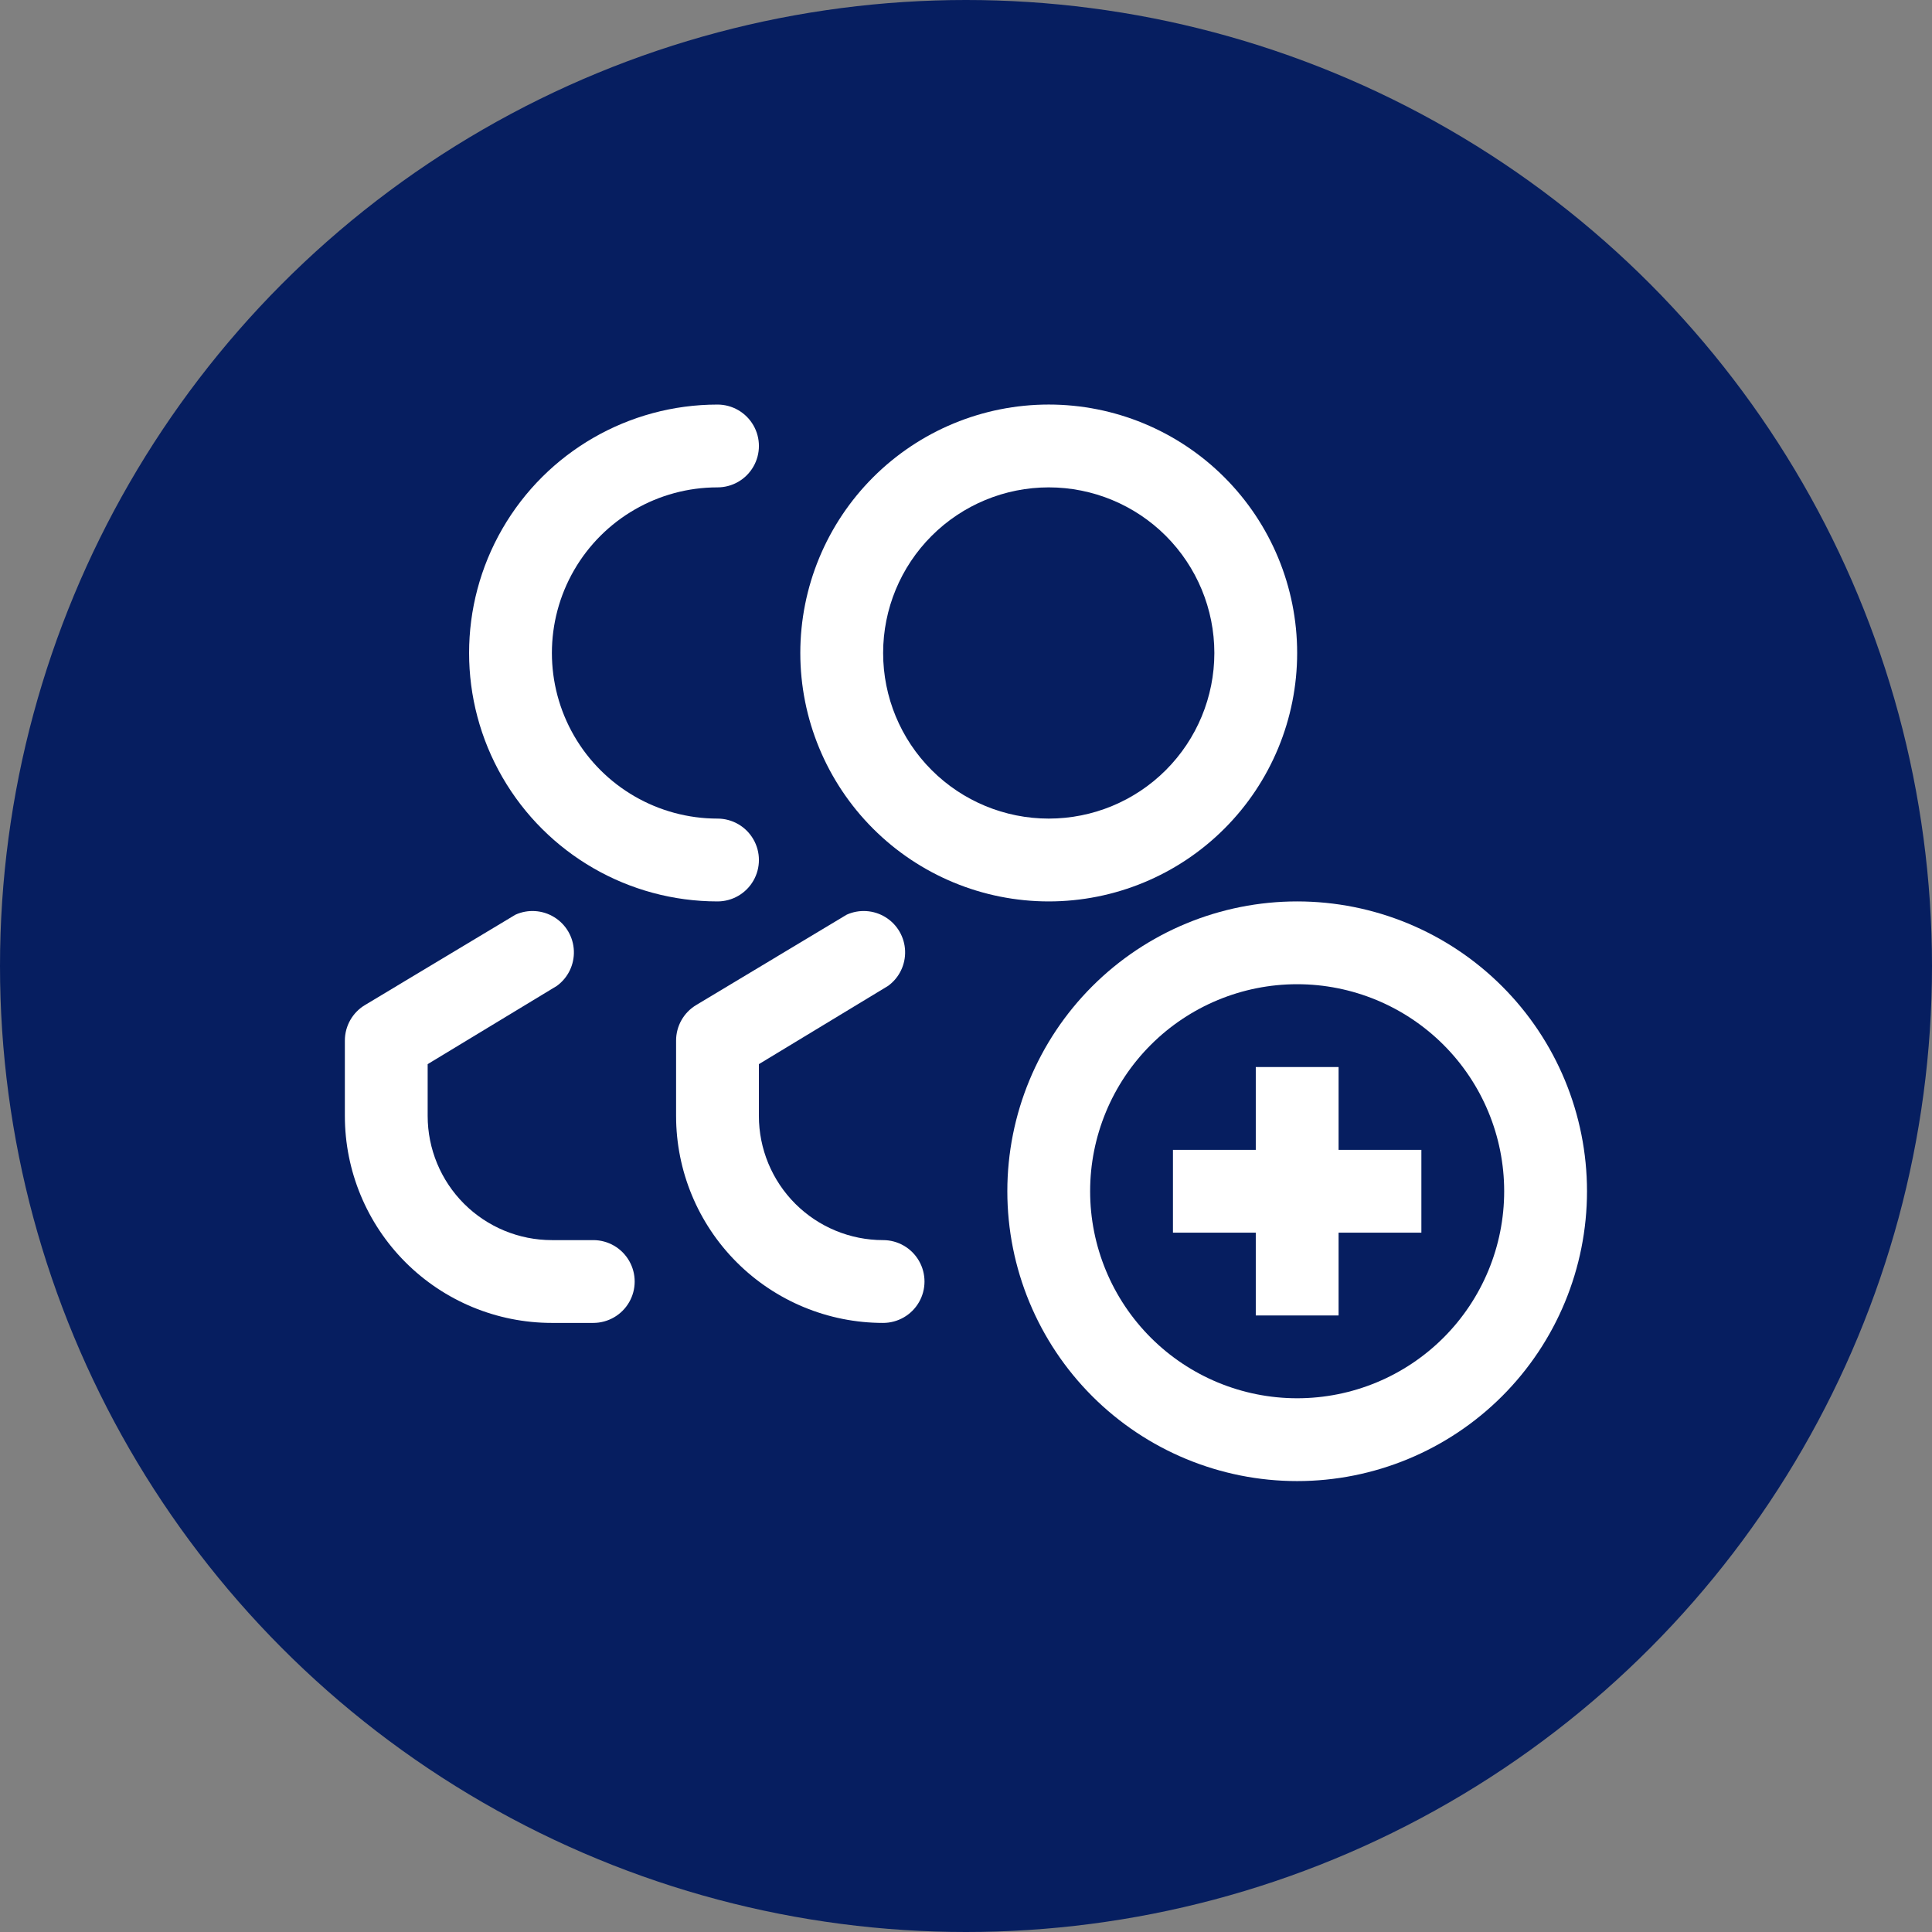
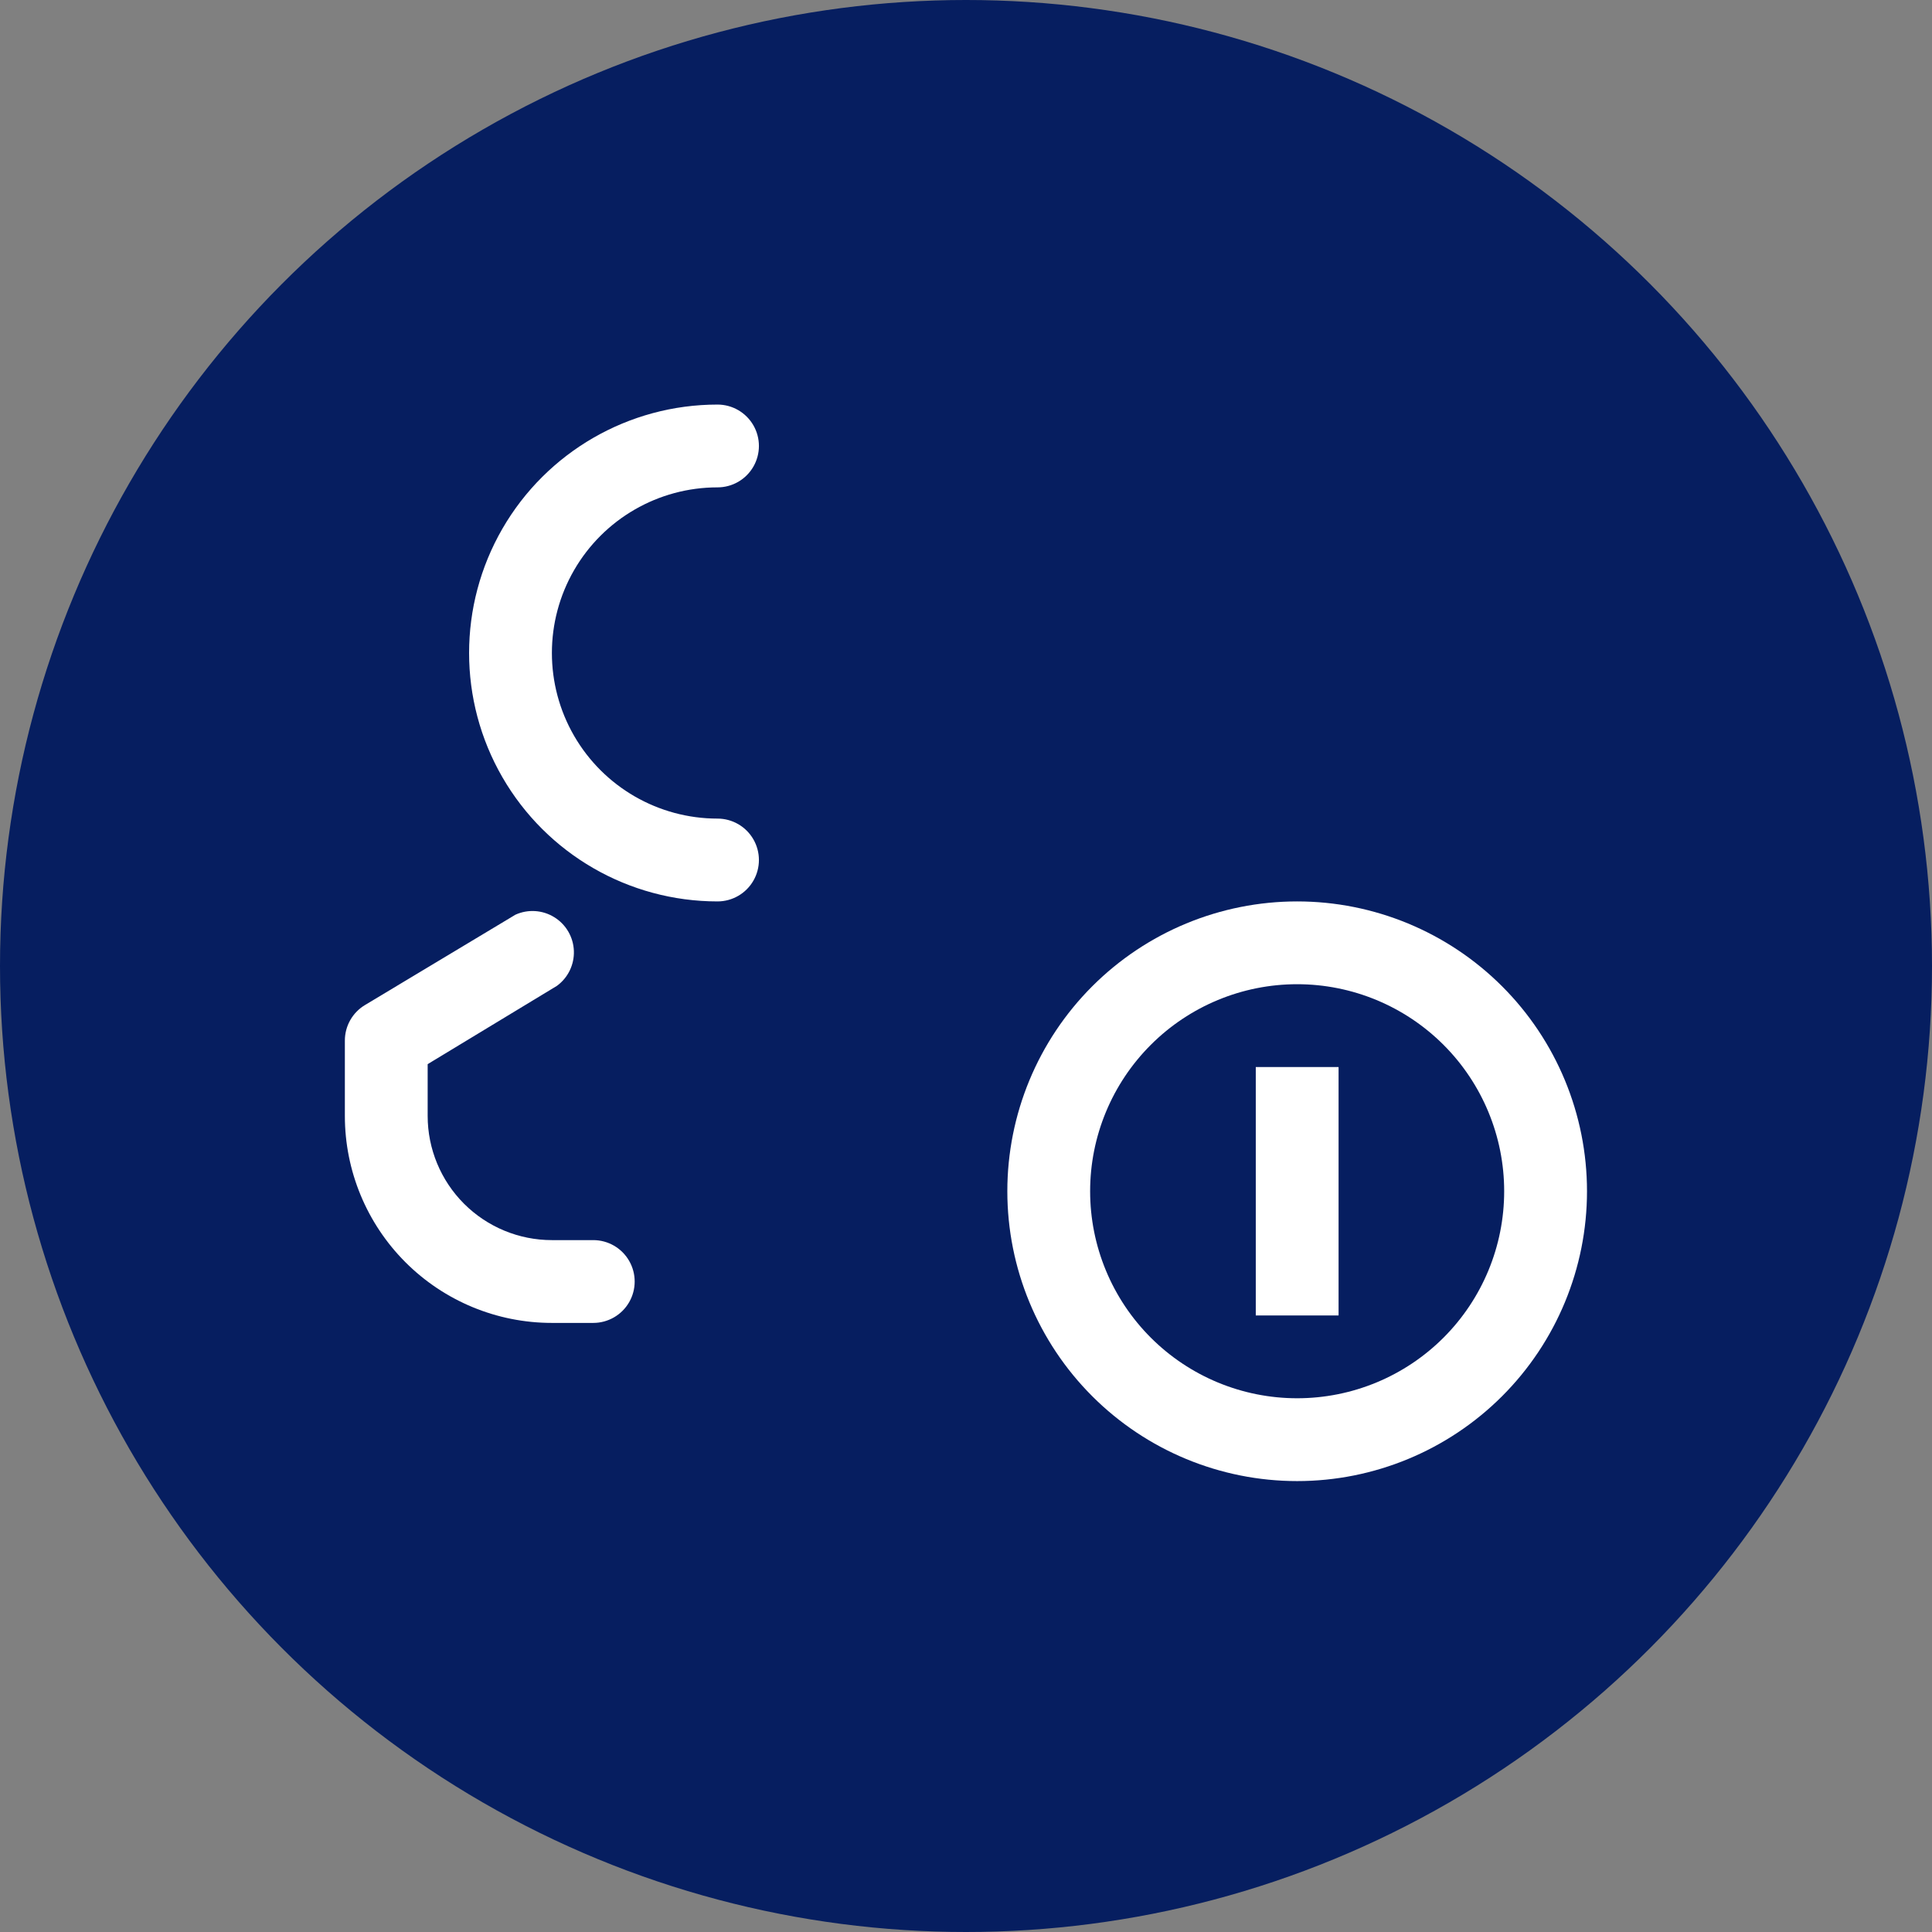
<svg xmlns="http://www.w3.org/2000/svg" width="84" height="84" viewBox="0 0 84 84" fill="none">
  <rect x="0" y="0" width="84" height="84" fill="#808080" stroke="none" />
  <circle cx="42" cy="42" r="42" fill="#061E60" />
-   <path d="M38.396 57.518C36.009 57.518 33.719 56.57 32.032 54.882C30.343 53.194 29.395 50.905 29.395 48.518V45.242C29.395 44.606 29.73 44.017 30.277 43.693L36.812 39.769C37.358 39.522 37.992 39.563 38.501 39.879C39.011 40.194 39.33 40.743 39.352 41.342C39.374 41.942 39.097 42.513 38.612 42.865L32.995 46.267V48.518C32.995 49.95 33.564 51.324 34.577 52.337C35.59 53.349 36.964 53.918 38.396 53.918C39.039 53.918 39.633 54.261 39.955 54.819C40.276 55.375 40.276 56.062 39.955 56.618C39.633 57.175 39.039 57.518 38.396 57.518H38.396Z" fill="white" />
  <path d="M25.795 57.518H23.995C21.608 57.518 19.318 56.57 17.63 54.882C15.942 53.194 14.994 50.905 14.994 48.518V45.242C14.994 44.606 15.329 44.017 15.876 43.693L22.411 39.769C22.957 39.522 23.59 39.563 24.1 39.879C24.61 40.194 24.929 40.743 24.951 41.342C24.973 41.942 24.696 42.513 24.211 42.865L18.594 46.267V48.518C18.594 49.95 19.163 51.324 20.176 52.337C21.189 53.349 22.562 53.918 23.995 53.918H25.795C26.438 53.918 27.032 54.261 27.354 54.819C27.675 55.375 27.675 56.062 27.354 56.618C27.032 57.175 26.438 57.518 25.795 57.518H25.795Z" fill="white" />
  <path d="M31.196 39.192C27.337 39.192 23.772 37.133 21.842 33.791C19.913 30.45 19.913 26.332 21.842 22.99C23.772 19.648 27.337 17.59 31.196 17.59C31.839 17.59 32.433 17.933 32.755 18.49C33.077 19.047 33.077 19.733 32.755 20.29C32.434 20.847 31.84 21.19 31.196 21.19C28.624 21.19 26.247 22.562 24.96 24.79C23.674 27.018 23.674 29.763 24.96 31.991C26.247 34.219 28.624 35.591 31.196 35.591C31.839 35.591 32.433 35.934 32.755 36.491C33.077 37.048 33.077 37.735 32.755 38.292C32.434 38.849 31.84 39.192 31.196 39.192Z" fill="white" />
-   <path d="M45.598 39.192C42.733 39.192 39.986 38.054 37.96 36.028C35.934 34.003 34.796 31.255 34.796 28.391C34.796 25.526 35.934 22.779 37.96 20.753C39.986 18.727 42.733 17.589 45.598 17.589C48.462 17.589 51.209 18.727 53.235 20.753C55.261 22.779 56.398 25.526 56.398 28.391C56.398 31.255 55.261 34.003 53.235 36.028C51.209 38.054 48.462 39.192 45.598 39.192ZM45.598 21.19C43.688 21.19 41.856 21.949 40.506 23.299C39.155 24.65 38.397 26.481 38.397 28.391C38.397 30.3 39.155 32.132 40.506 33.482C41.856 34.833 43.688 35.591 45.598 35.591C47.507 35.591 49.339 34.833 50.689 33.482C52.039 32.132 52.798 30.3 52.798 28.391C52.798 26.481 52.039 24.65 50.689 23.299C49.339 21.949 47.507 21.19 45.598 21.19Z" fill="white" />
  <path d="M56.398 64.395C53.056 64.395 49.851 63.067 47.488 60.704C45.125 58.341 43.797 55.136 43.797 51.793C43.797 48.451 45.125 45.246 47.488 42.883C49.851 40.52 53.056 39.192 56.398 39.192C59.74 39.192 62.945 40.52 65.309 42.883C67.672 45.246 69 48.451 69 51.793C69 55.135 67.672 58.341 65.309 60.704C62.945 63.067 59.74 64.395 56.398 64.395ZM56.398 42.792C54.011 42.792 51.722 43.741 50.034 45.429C48.346 47.117 47.397 49.406 47.397 51.793C47.397 54.181 48.346 56.47 50.034 58.158C51.722 59.846 54.011 60.794 56.398 60.794C58.785 60.794 61.075 59.846 62.763 58.158C64.451 56.47 65.399 54.181 65.399 51.793C65.399 49.406 64.451 47.117 62.763 45.429C61.075 43.741 58.785 42.792 56.398 42.792Z" fill="white" />
-   <path d="M50.998 49.994H61.799V53.594H50.998V49.994Z" fill="white" />
+   <path d="M50.998 49.994H61.799H50.998V49.994Z" fill="white" />
  <path d="M54.599 46.393H58.199V57.194H54.599V46.393Z" fill="white" />
</svg>